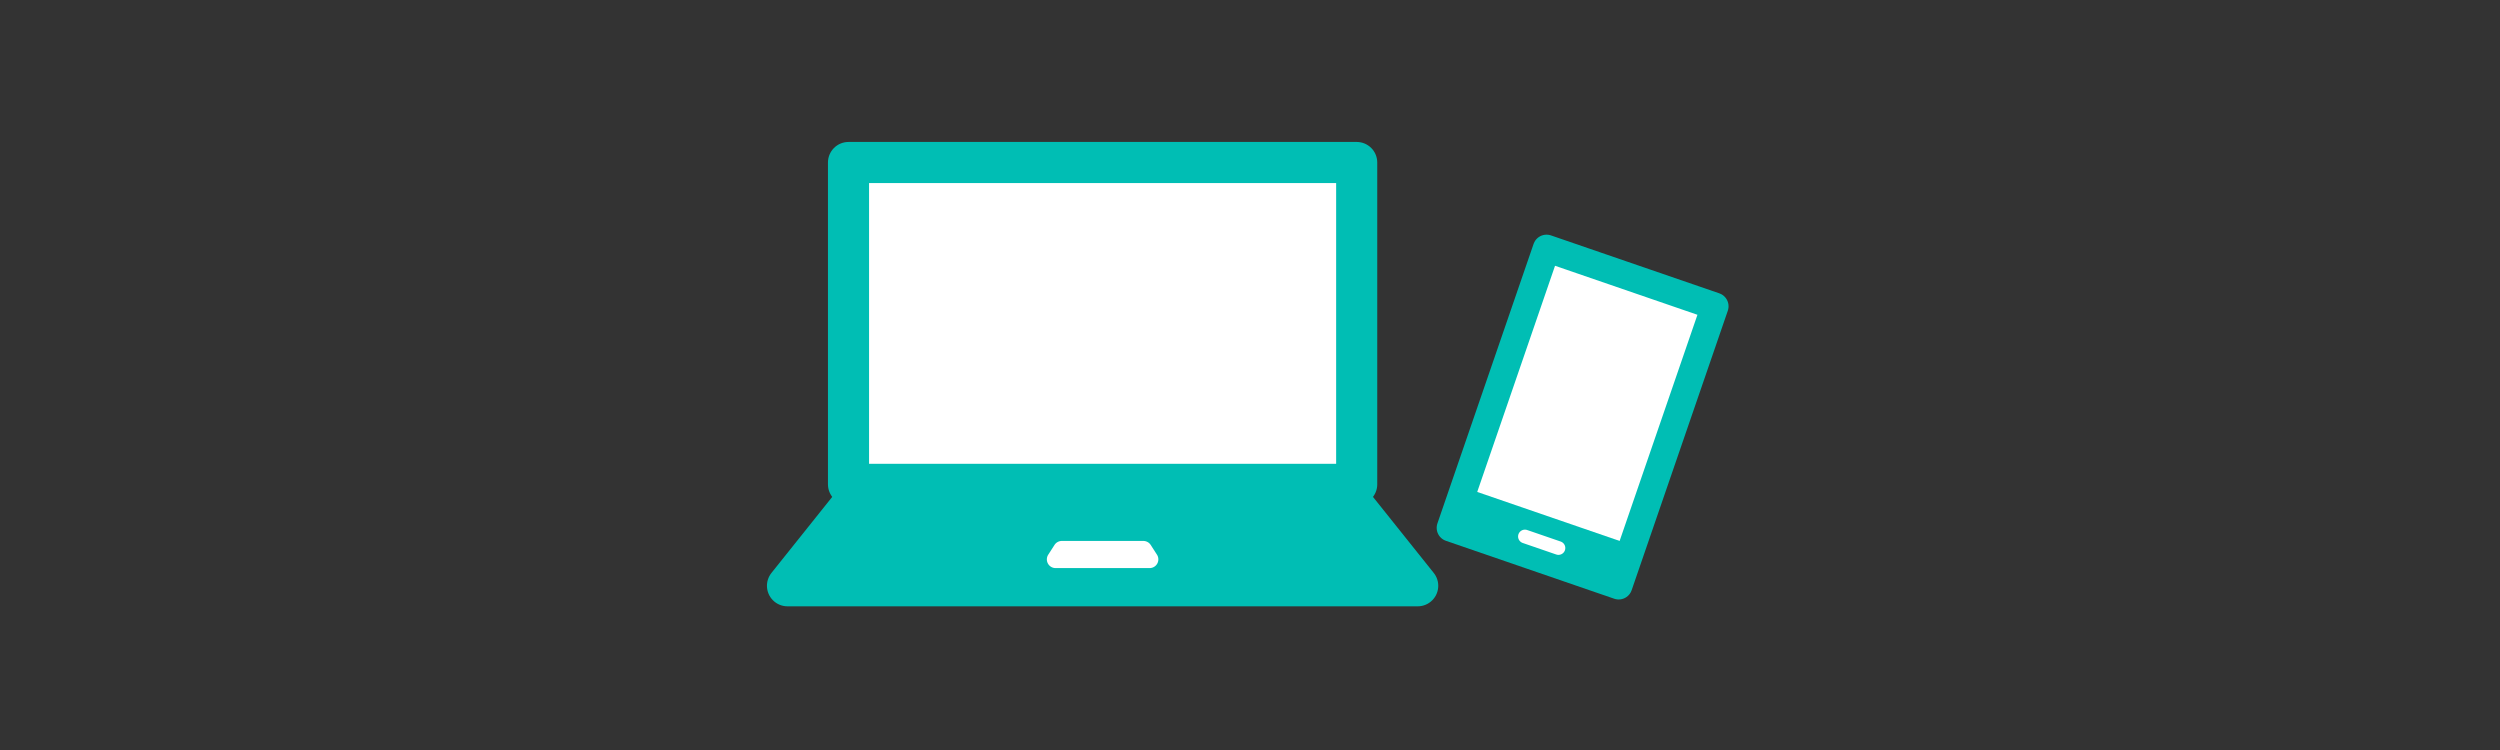
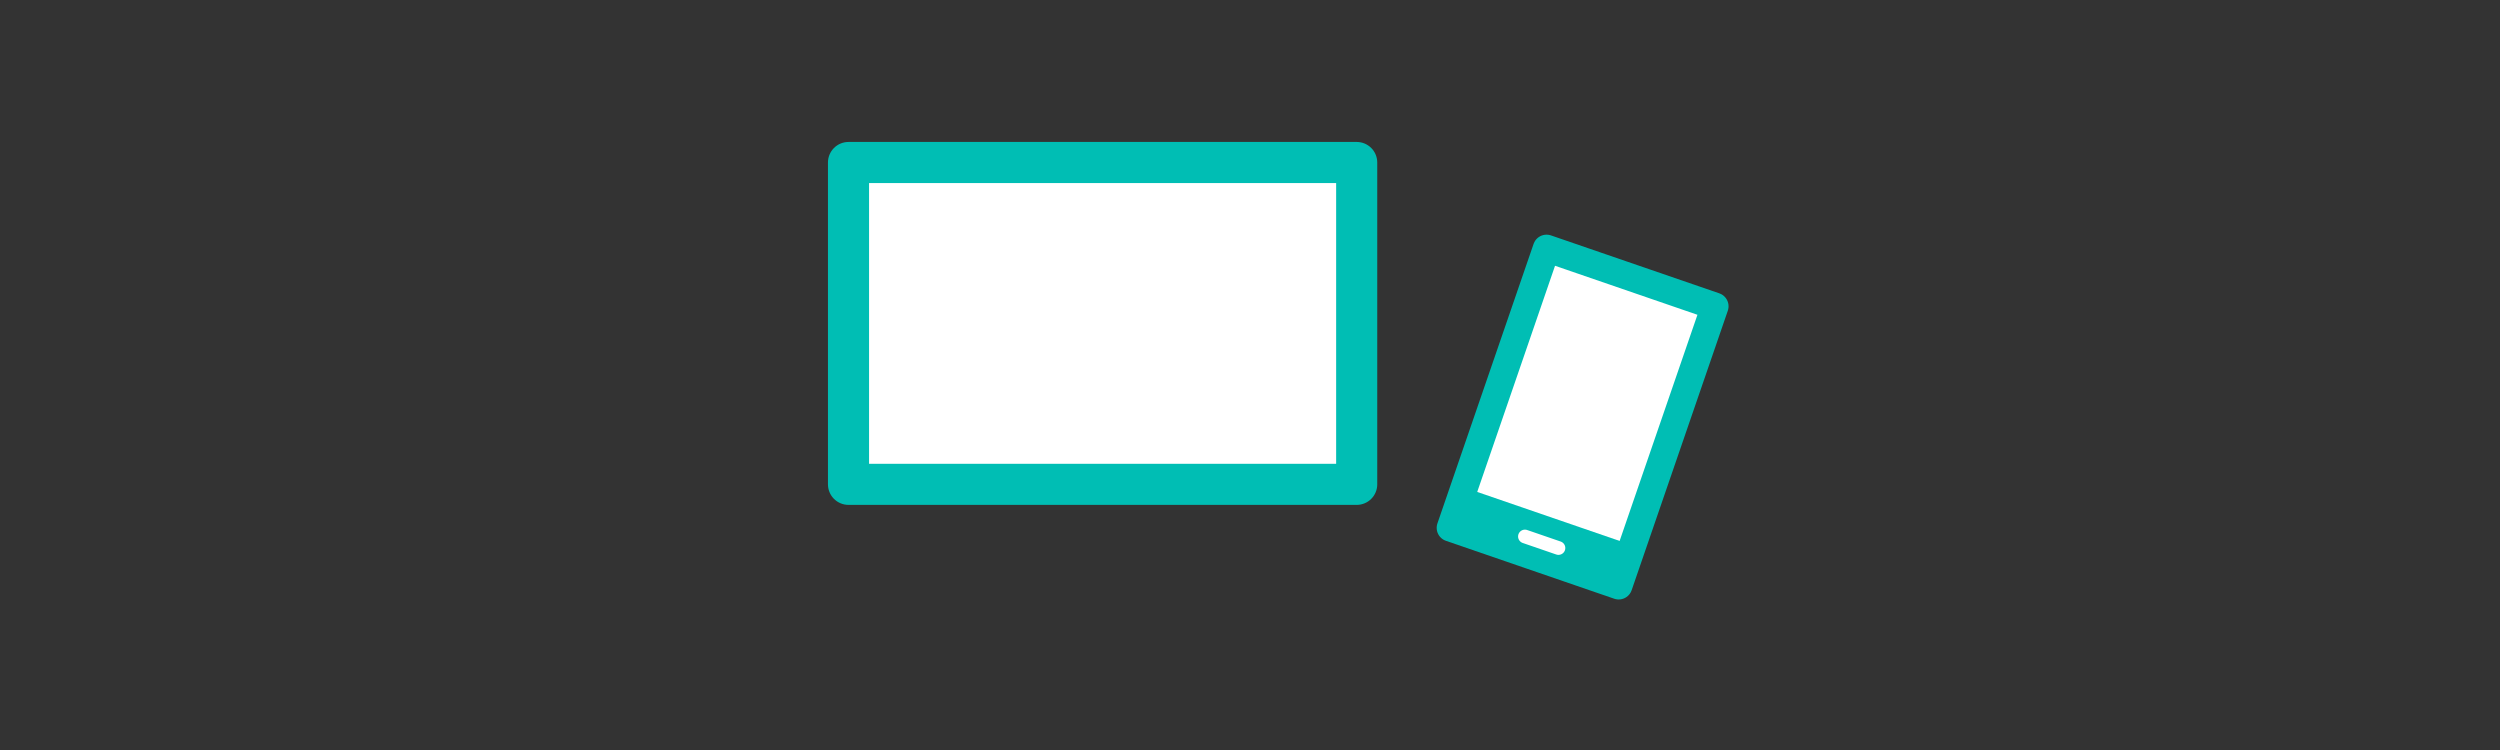
<svg xmlns="http://www.w3.org/2000/svg" width="400" height="120" viewBox="0 0 400 120">
  <rect x="0" y="0" width="400" height="120" fill="#333333" stroke="none" />
  <defs>
    <clipPath id="a">
      <path transform="translate(895 1604)" fill="#fff" d="M0 0h400v120H0z" />
    </clipPath>
  </defs>
  <g transform="translate(-895 -1604)" clip-path="url(#a)">
    <g>
      <g>
        <path fill="#fff" stroke="#00beb4" stroke-linecap="round" stroke-linejoin="round" stroke-width="6.576" d="M1030.761 1630h81.31v51.494h-81.31z" />
-         <path d="M1121.833 1697.724h-100.834l9.762-12.215h81.31z" fill="#00beb4" stroke="#00beb4" stroke-linecap="round" stroke-linejoin="round" stroke-width="6.576" />
-         <path d="M1078.939 1694.894h-15.044a1.394 1.394 0 01-1.175-2.148l1-1.554a1.392 1.392 0 011.173-.64h13.046a1.4 1.4 0 011.175.64l1 1.554a1.394 1.394 0 01-1.175 2.148z" fill="#fff" />
      </g>
      <g>
        <path fill="#fff" stroke="#00beb4" stroke-linecap="round" stroke-linejoin="round" stroke-width="4.384" d="M1142.446 1643.739l26.93 9.266-15.386 44.719-26.93-9.266z" />
        <path fill="#00beb4" d="M1129.283 1681.997l26.93 9.266-2.223 6.461-26.93-9.266z" />
        <path fill="#fff" stroke="#fff" stroke-linecap="round" stroke-linejoin="round" stroke-width="2.192" d="M1138.989 1689.837l5.365 1.846" />
      </g>
    </g>
  </g>
</svg>